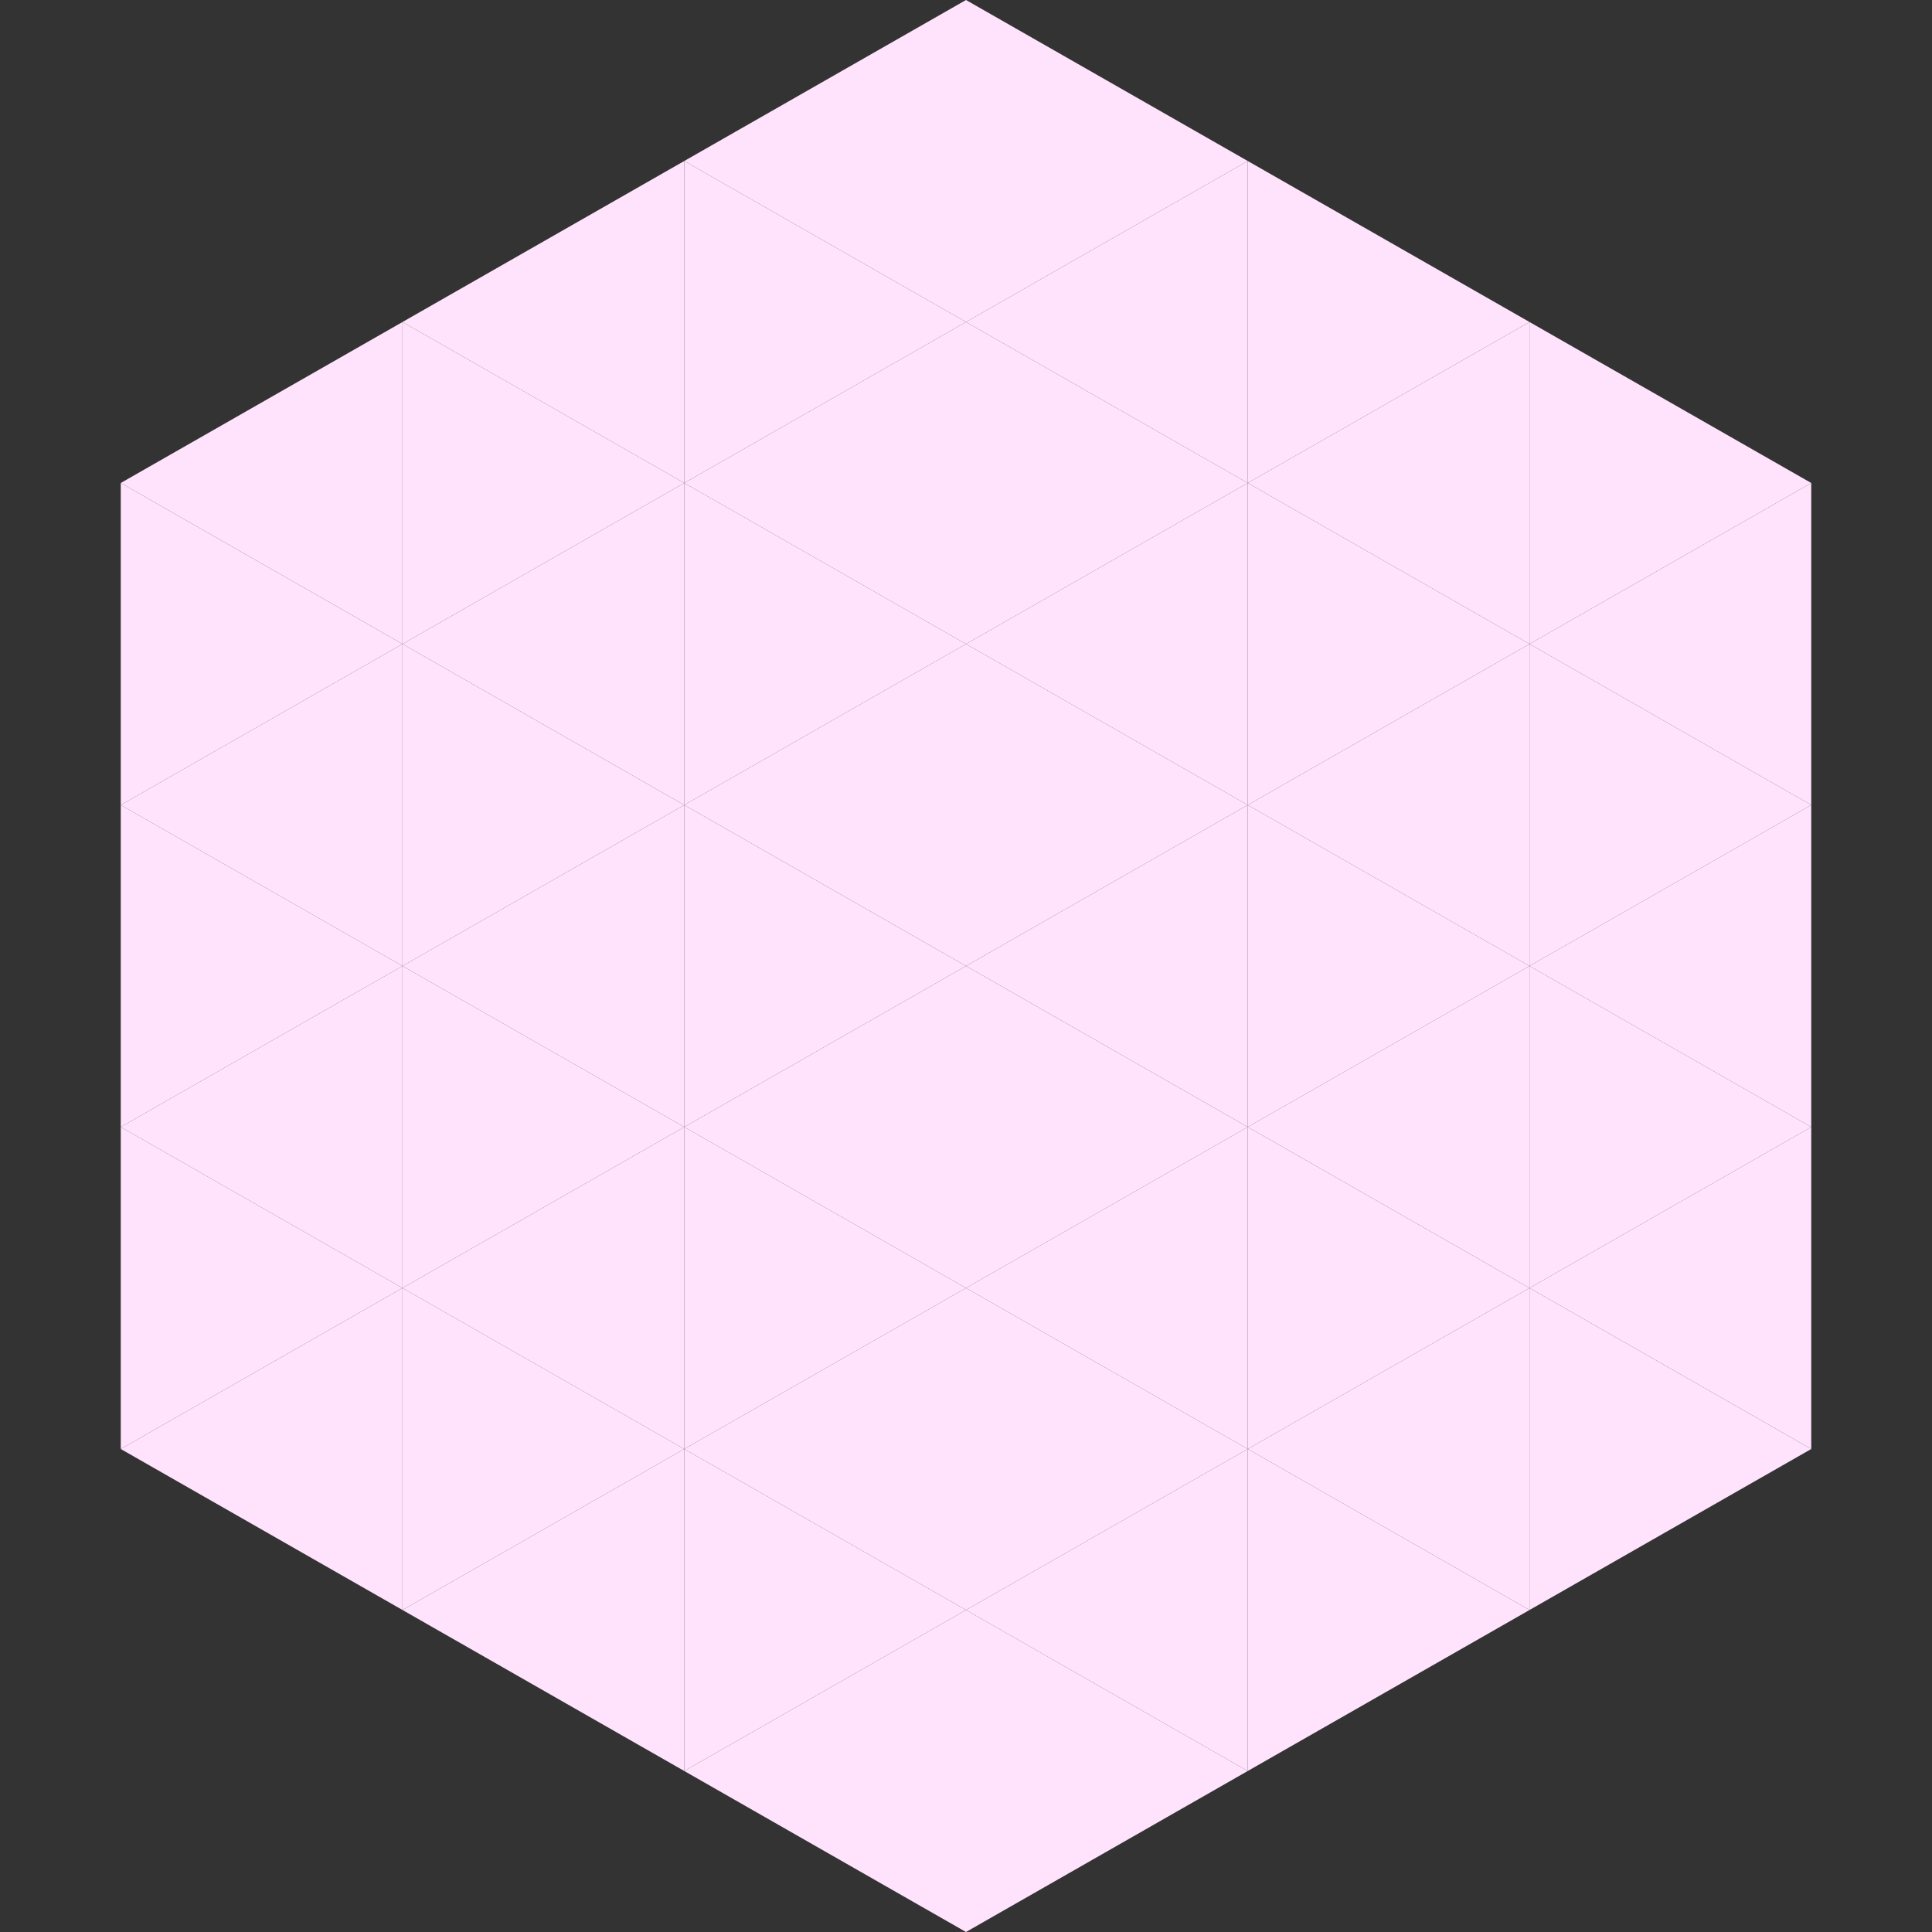
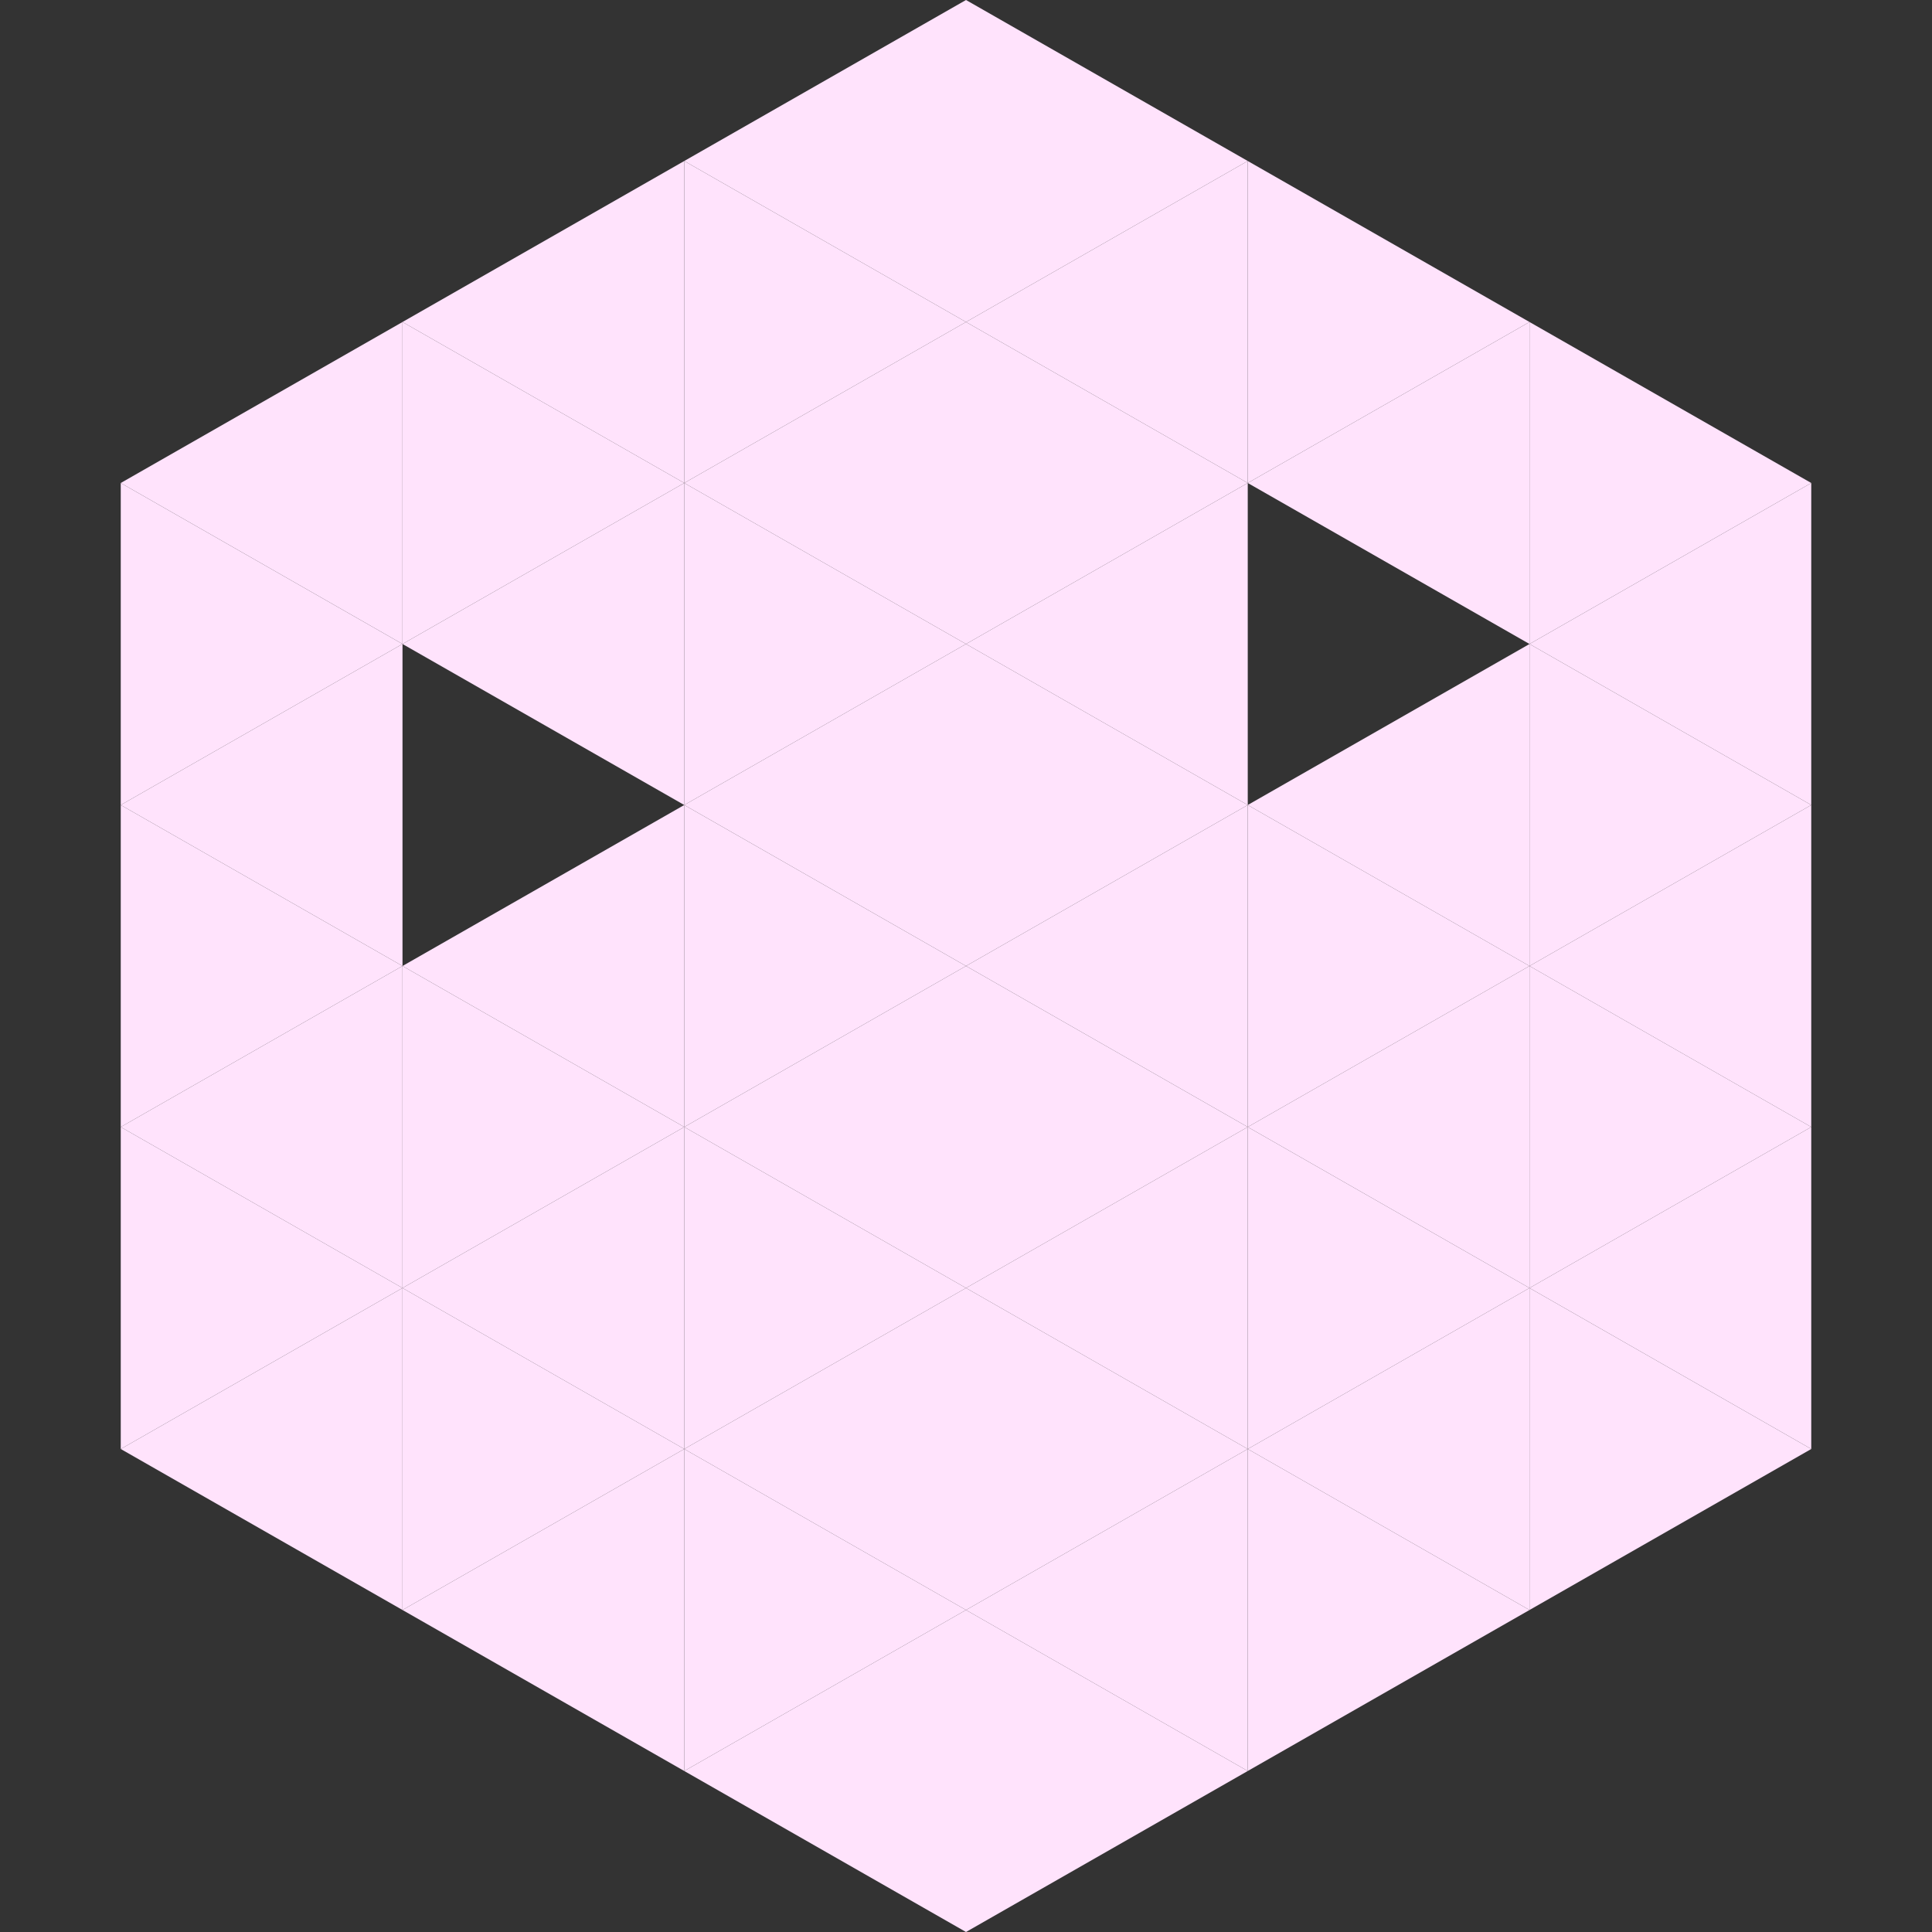
<svg xmlns="http://www.w3.org/2000/svg" width="240" height="240">
  <rect width="100%" height="100%" fill="#333333" stroke="none" />
  <polygon points="50,40 15,60 50,80" style="fill:rgb(255,227,252)" />
  <polygon points="190,40 225,60 190,80" style="fill:rgb(255,227,252)" />
  <polygon points="15,60 50,80 15,100" style="fill:rgb(255,227,252)" />
  <polygon points="225,60 190,80 225,100" style="fill:rgb(255,227,252)" />
  <polygon points="50,80 15,100 50,120" style="fill:rgb(255,227,252)" />
  <polygon points="190,80 225,100 190,120" style="fill:rgb(255,227,252)" />
  <polygon points="15,100 50,120 15,140" style="fill:rgb(255,227,252)" />
  <polygon points="225,100 190,120 225,140" style="fill:rgb(255,227,252)" />
  <polygon points="50,120 15,140 50,160" style="fill:rgb(255,227,252)" />
  <polygon points="190,120 225,140 190,160" style="fill:rgb(255,227,252)" />
  <polygon points="15,140 50,160 15,180" style="fill:rgb(255,227,252)" />
  <polygon points="225,140 190,160 225,180" style="fill:rgb(255,227,252)" />
  <polygon points="50,160 15,180 50,200" style="fill:rgb(255,227,252)" />
  <polygon points="190,160 225,180 190,200" style="fill:rgb(255,227,252)" />
-   <polygon points="15,180 50,200 15,220" style="fill:rgb(255,255,255); fill-opacity:0" />
  <polygon points="225,180 190,200 225,220" style="fill:rgb(255,255,255); fill-opacity:0" />
  <polygon points="50,0 85,20 50,40" style="fill:rgb(255,255,255); fill-opacity:0" />
  <polygon points="190,0 155,20 190,40" style="fill:rgb(255,255,255); fill-opacity:0" />
  <polygon points="85,20 50,40 85,60" style="fill:rgb(255,227,252)" />
  <polygon points="155,20 190,40 155,60" style="fill:rgb(255,227,252)" />
  <polygon points="50,40 85,60 50,80" style="fill:rgb(255,227,252)" />
  <polygon points="190,40 155,60 190,80" style="fill:rgb(255,227,252)" />
  <polygon points="85,60 50,80 85,100" style="fill:rgb(255,227,252)" />
-   <polygon points="155,60 190,80 155,100" style="fill:rgb(255,227,252)" />
-   <polygon points="50,80 85,100 50,120" style="fill:rgb(255,227,252)" />
  <polygon points="190,80 155,100 190,120" style="fill:rgb(255,227,252)" />
  <polygon points="85,100 50,120 85,140" style="fill:rgb(255,227,252)" />
  <polygon points="155,100 190,120 155,140" style="fill:rgb(255,227,252)" />
  <polygon points="50,120 85,140 50,160" style="fill:rgb(255,227,252)" />
  <polygon points="190,120 155,140 190,160" style="fill:rgb(255,227,252)" />
  <polygon points="85,140 50,160 85,180" style="fill:rgb(255,227,252)" />
  <polygon points="155,140 190,160 155,180" style="fill:rgb(255,227,252)" />
  <polygon points="50,160 85,180 50,200" style="fill:rgb(255,227,252)" />
  <polygon points="190,160 155,180 190,200" style="fill:rgb(255,227,252)" />
  <polygon points="85,180 50,200 85,220" style="fill:rgb(255,227,252)" />
  <polygon points="155,180 190,200 155,220" style="fill:rgb(255,227,252)" />
  <polygon points="120,0 85,20 120,40" style="fill:rgb(255,227,252)" />
  <polygon points="120,0 155,20 120,40" style="fill:rgb(255,227,252)" />
  <polygon points="85,20 120,40 85,60" style="fill:rgb(255,227,252)" />
  <polygon points="155,20 120,40 155,60" style="fill:rgb(255,227,252)" />
  <polygon points="120,40 85,60 120,80" style="fill:rgb(255,227,252)" />
  <polygon points="120,40 155,60 120,80" style="fill:rgb(255,227,252)" />
  <polygon points="85,60 120,80 85,100" style="fill:rgb(255,227,252)" />
  <polygon points="155,60 120,80 155,100" style="fill:rgb(255,227,252)" />
  <polygon points="120,80 85,100 120,120" style="fill:rgb(255,227,252)" />
  <polygon points="120,80 155,100 120,120" style="fill:rgb(255,227,252)" />
  <polygon points="85,100 120,120 85,140" style="fill:rgb(255,227,252)" />
  <polygon points="155,100 120,120 155,140" style="fill:rgb(255,227,252)" />
  <polygon points="120,120 85,140 120,160" style="fill:rgb(255,227,252)" />
  <polygon points="120,120 155,140 120,160" style="fill:rgb(255,227,252)" />
  <polygon points="85,140 120,160 85,180" style="fill:rgb(255,227,252)" />
  <polygon points="155,140 120,160 155,180" style="fill:rgb(255,227,252)" />
  <polygon points="120,160 85,180 120,200" style="fill:rgb(255,227,252)" />
  <polygon points="120,160 155,180 120,200" style="fill:rgb(255,227,252)" />
  <polygon points="85,180 120,200 85,220" style="fill:rgb(255,227,252)" />
  <polygon points="155,180 120,200 155,220" style="fill:rgb(255,227,252)" />
  <polygon points="120,200 85,220 120,240" style="fill:rgb(255,227,252)" />
  <polygon points="120,200 155,220 120,240" style="fill:rgb(255,227,252)" />
-   <polygon points="85,220 120,240 85,260" style="fill:rgb(255,255,255); fill-opacity:0" />
  <polygon points="155,220 120,240 155,260" style="fill:rgb(255,255,255); fill-opacity:0" />
</svg>